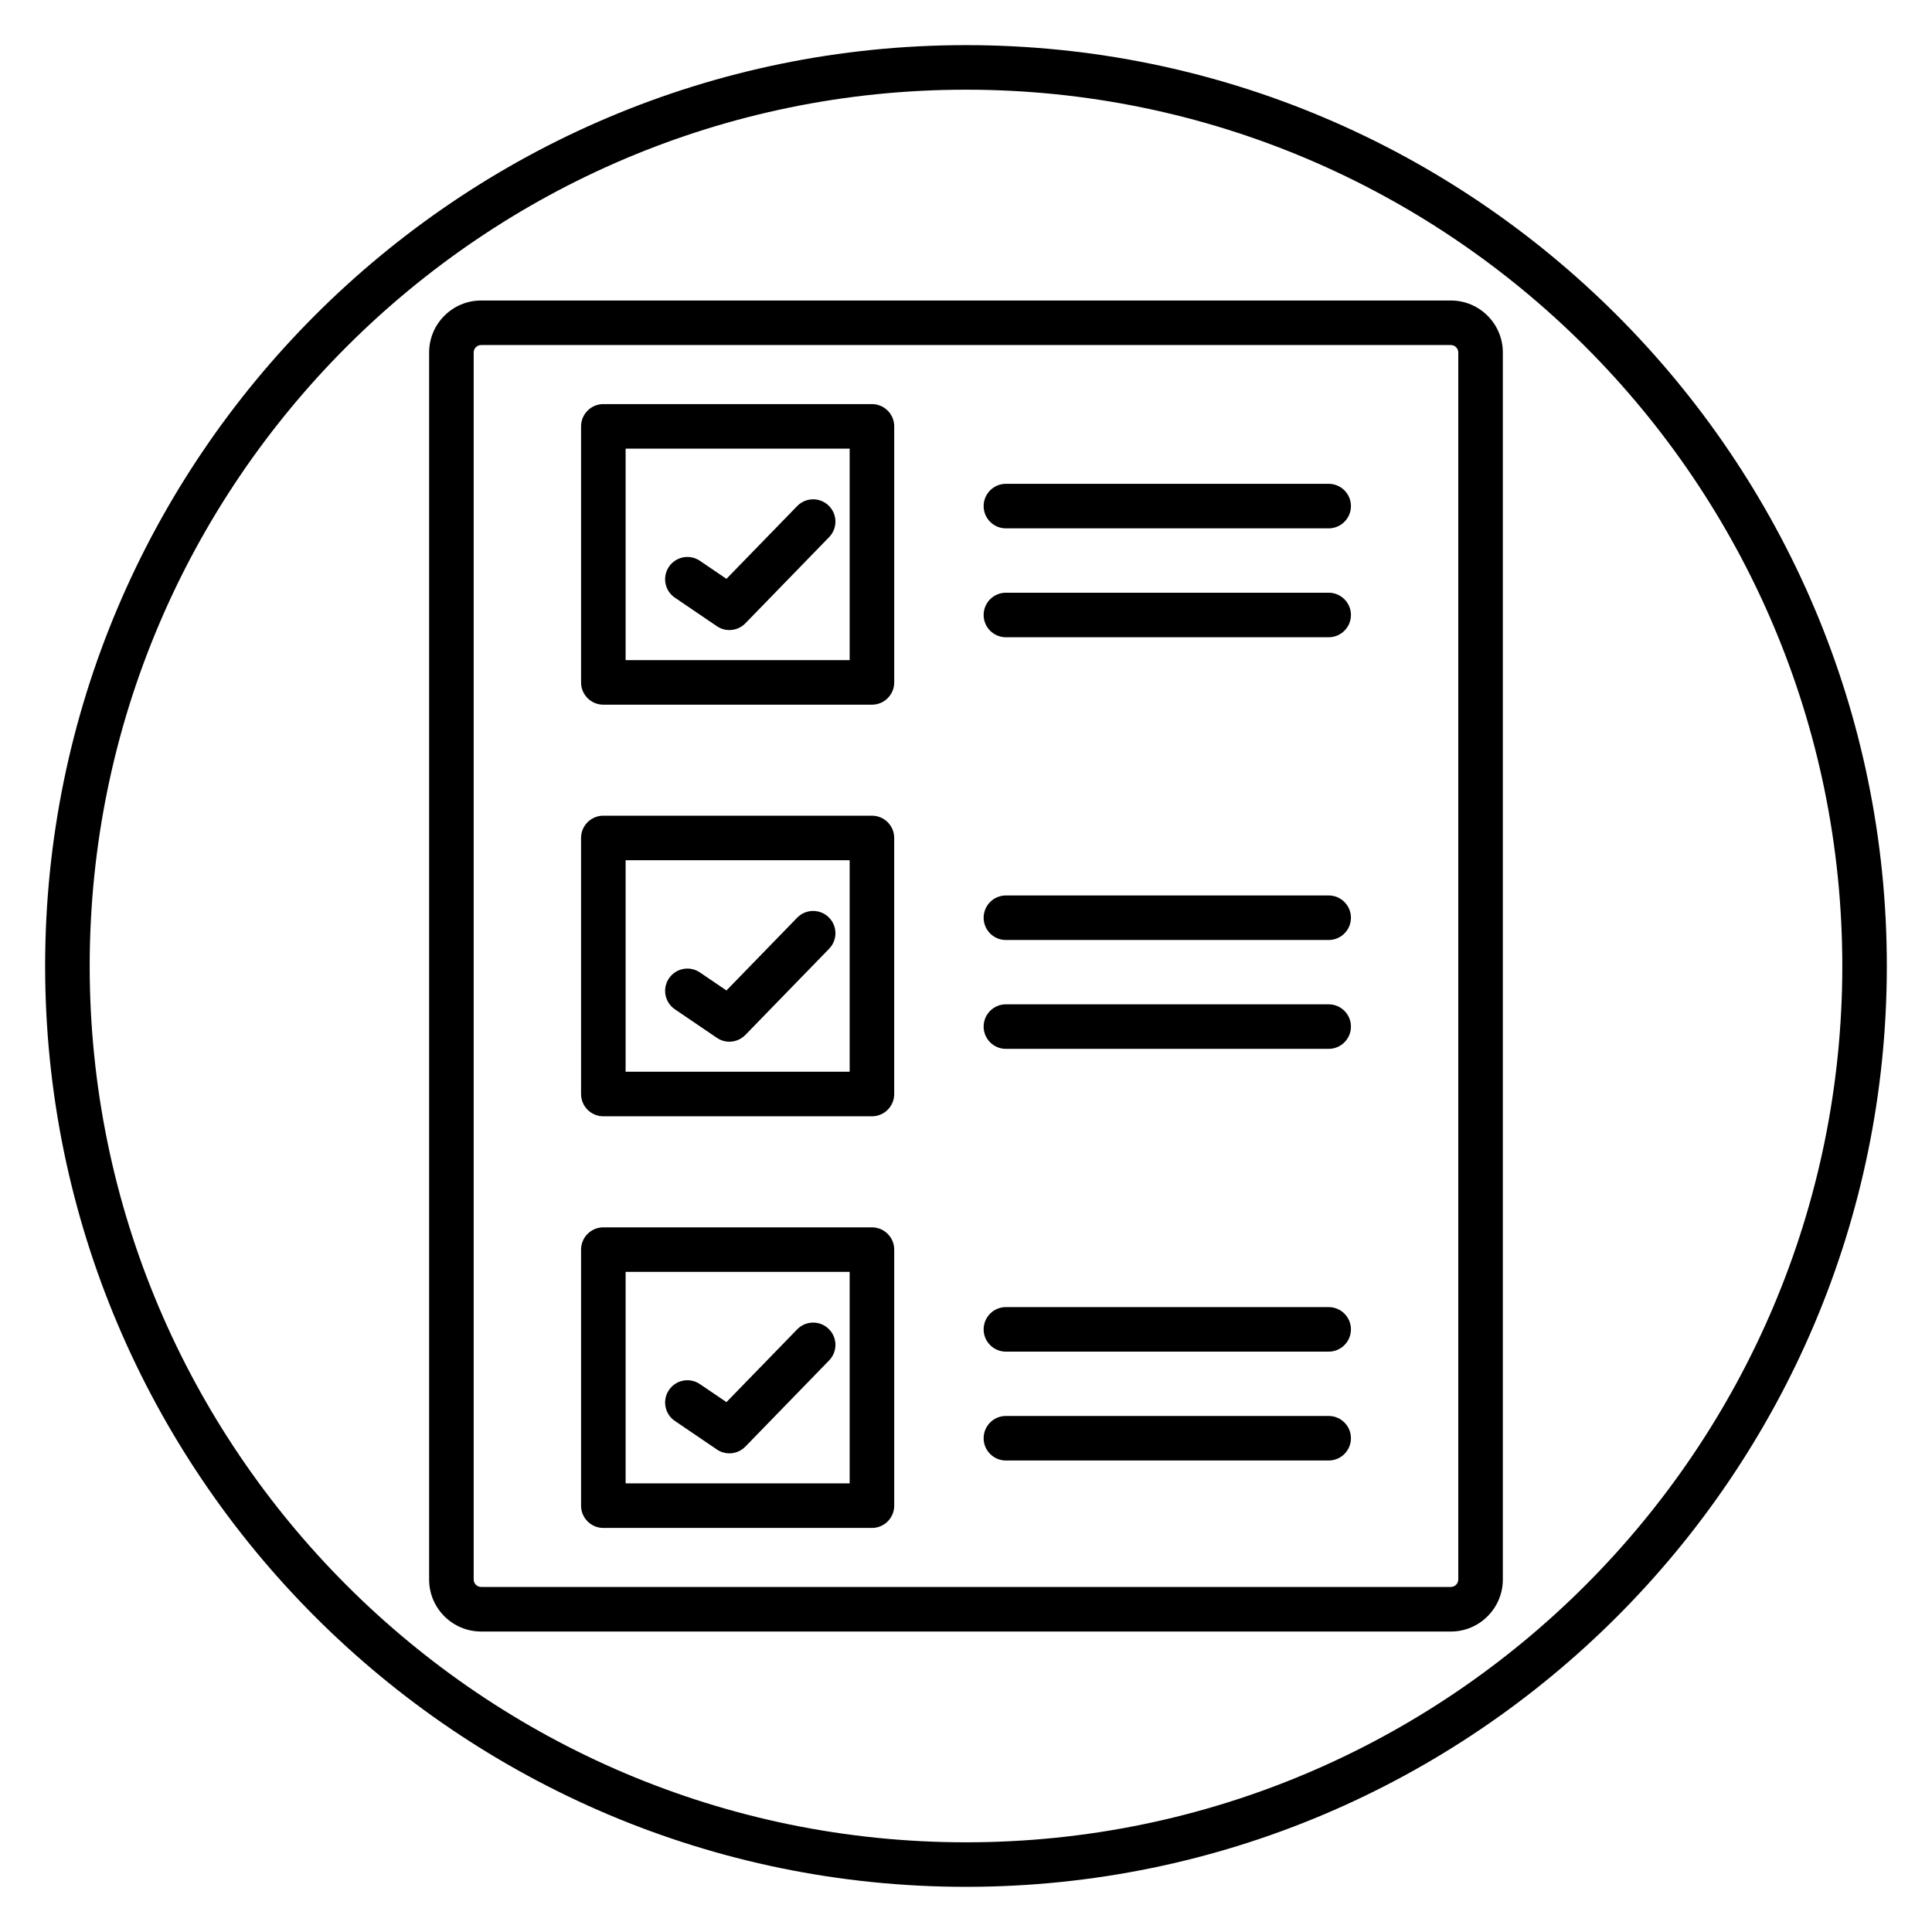
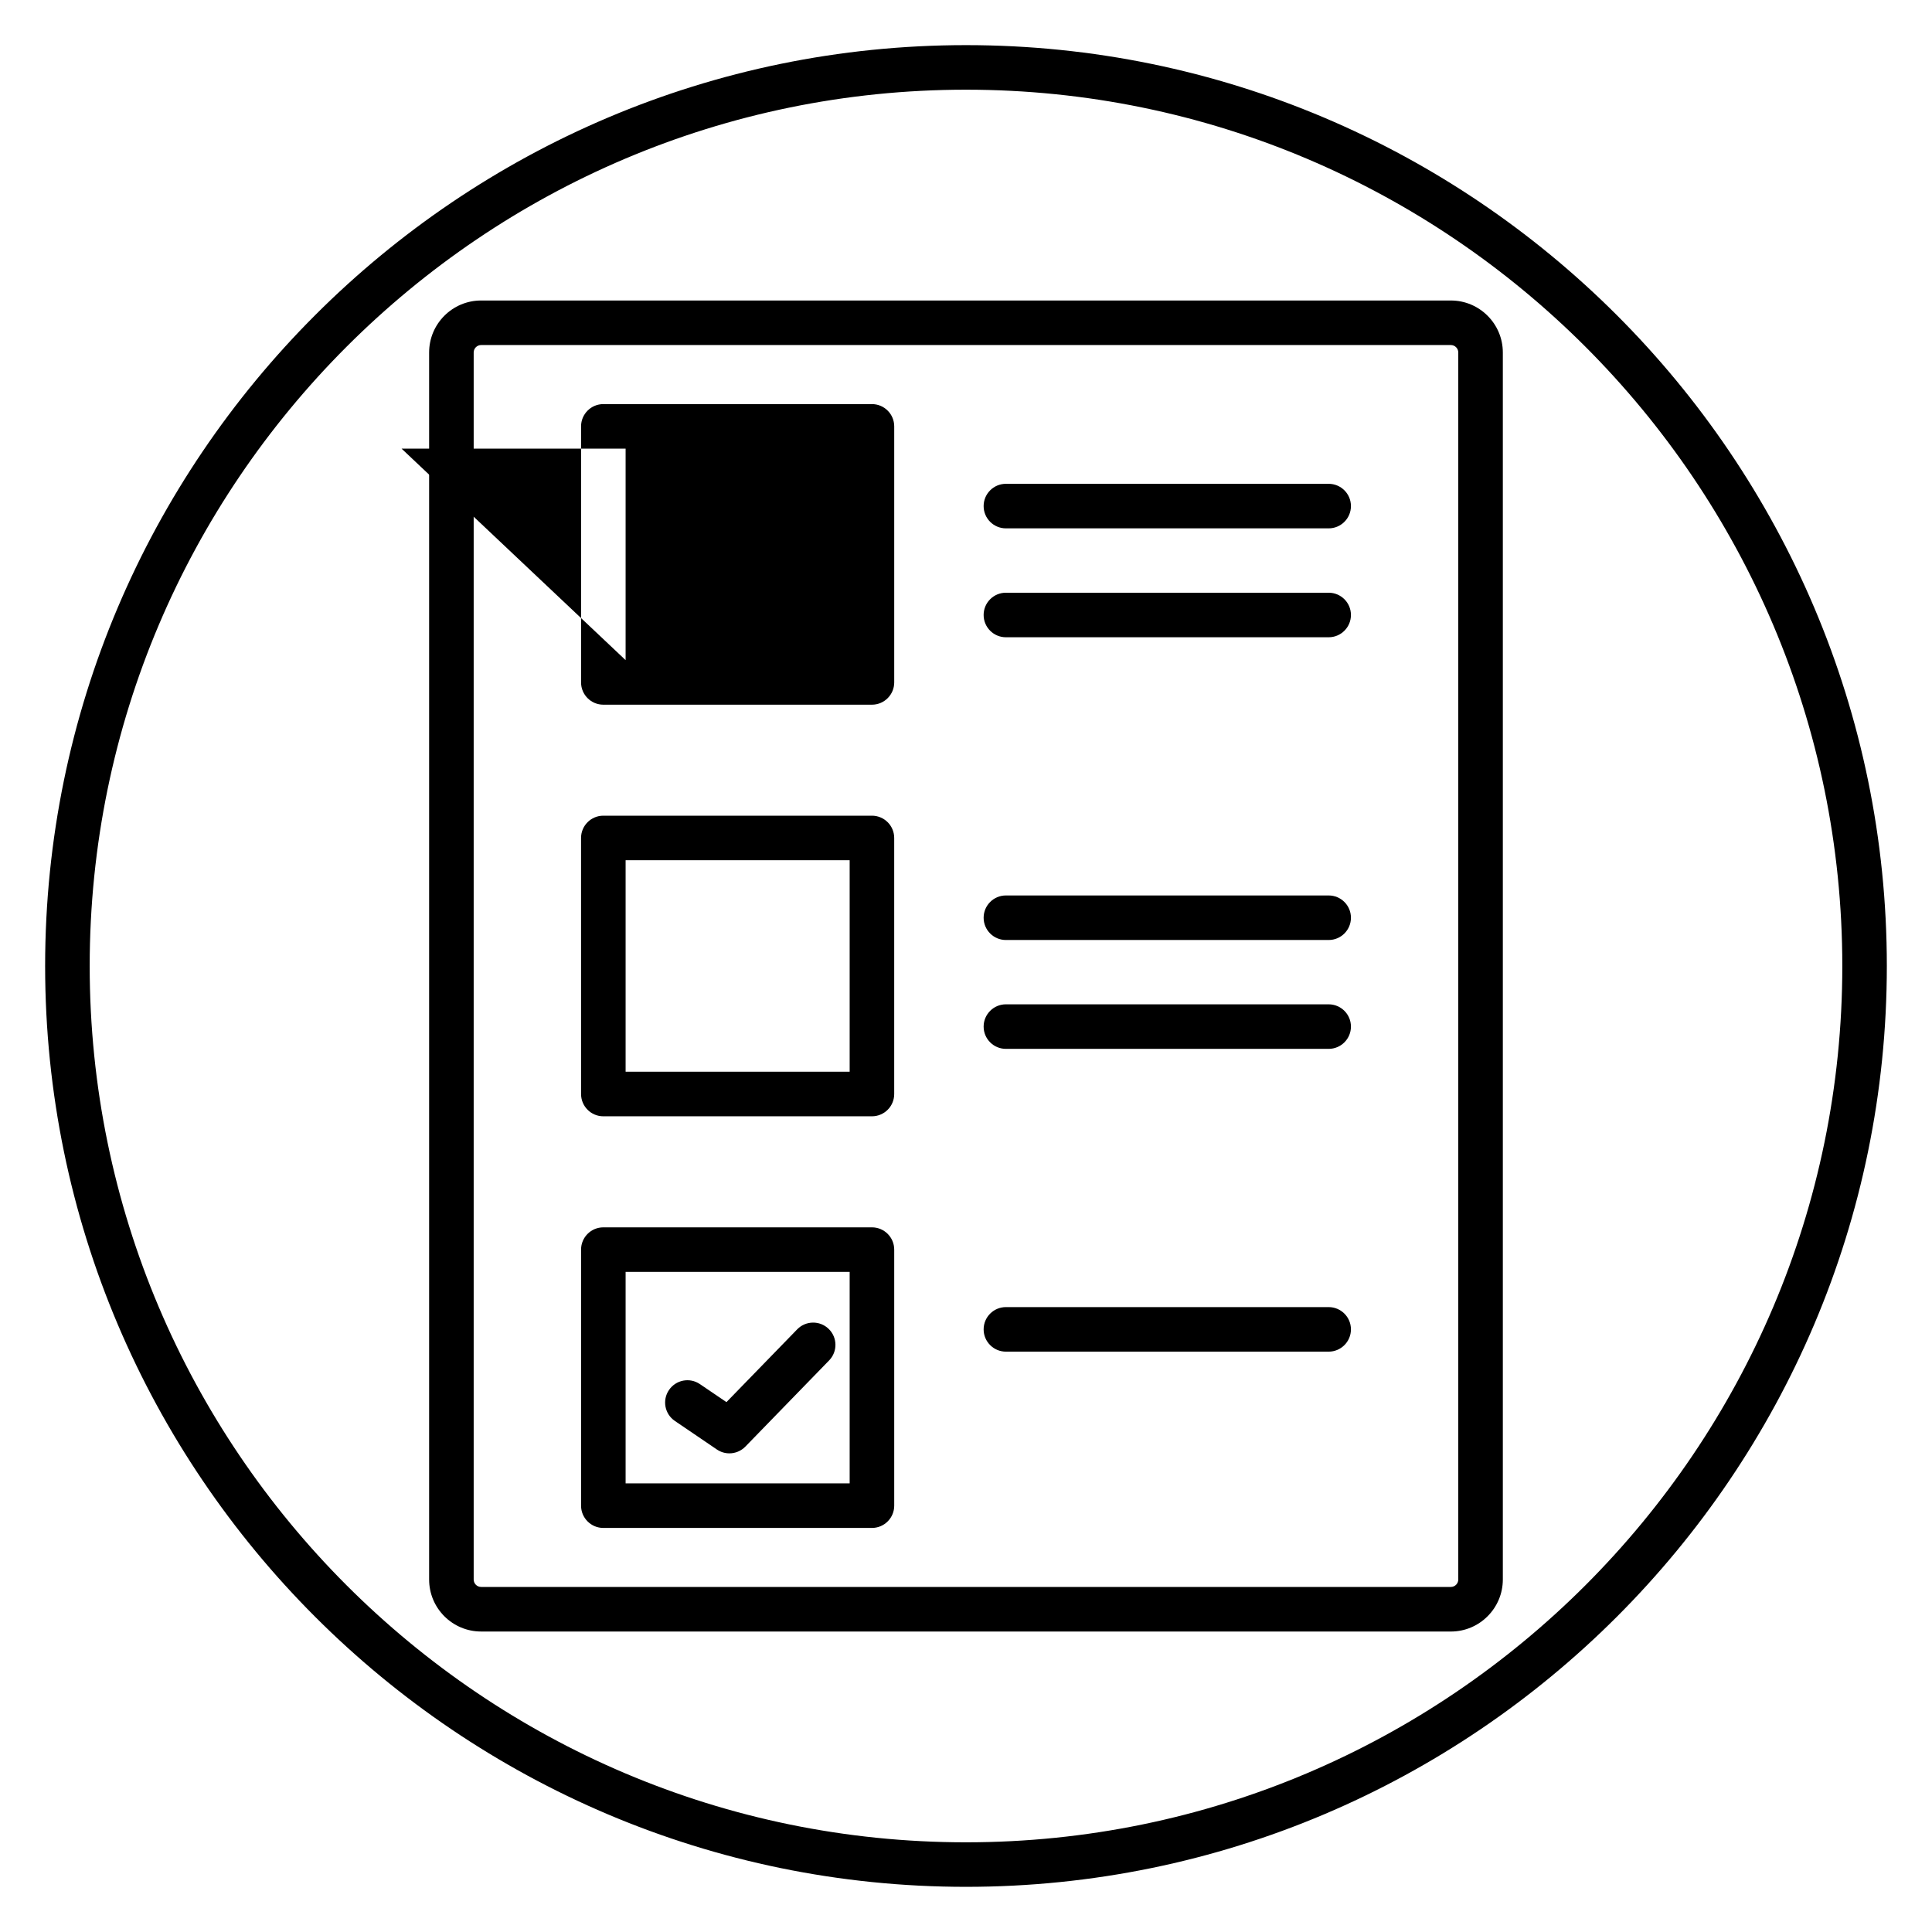
<svg xmlns="http://www.w3.org/2000/svg" fill="#000000" width="800px" height="800px" version="1.1" viewBox="144 144 512 512">
  <g>
    <path d="m400 644.03c-134.56 0-244.04-109.47-244.04-244.03 0-134.56 109.47-244.04 244.04-244.04 134.56 0 244.03 109.47 244.03 244.03 0 134.56-109.47 244.04-244.03 244.04zm0-476.26c-128.05 0-232.23 104.18-232.23 232.23s104.18 232.23 232.23 232.23 232.23-104.18 232.23-232.23c-0.004-128.05-104.18-232.23-232.23-232.23z" />
    <path d="m528.49 576.37h-256.99c-7.598 0-13.777-6.18-13.777-13.777v-325.18c0-7.598 6.18-13.777 13.777-13.777h256.99c7.598 0 13.777 6.18 13.777 13.777v325.18c-0.004 7.598-6.184 13.781-13.781 13.781zm-256.99-340.93c-1.082 0-1.969 0.887-1.969 1.969v325.18c0 1.082 0.887 1.969 1.969 1.969h256.99c1.082 0 1.969-0.887 1.969-1.969v-325.18c0-1.082-0.887-1.969-1.969-1.969z" />
-     <path d="m375.07 330.75h-71.18c-3.258 0-5.902-2.644-5.902-5.902v-67.855c0-3.258 2.644-5.902 5.902-5.902h71.184c3.258 0 5.902 2.644 5.902 5.902v67.855c0 3.254-2.644 5.902-5.906 5.902zm-65.277-11.809h59.375v-56.047l-59.375-0.004z" />
-     <path d="m337.29 310.97c-1.148 0-2.305-0.336-3.316-1.023l-11.129-7.562c-2.695-1.836-3.394-5.504-1.559-8.203 1.84-2.703 5.504-3.391 8.203-1.559l7.027 4.777 18.742-19.285c2.281-2.344 6.019-2.391 8.348-0.121 2.344 2.273 2.394 6.012 0.121 8.348l-22.199 22.844c-1.145 1.176-2.684 1.785-4.238 1.785z" />
+     <path d="m375.07 330.75h-71.18c-3.258 0-5.902-2.644-5.902-5.902v-67.855c0-3.258 2.644-5.902 5.902-5.902h71.184c3.258 0 5.902 2.644 5.902 5.902v67.855c0 3.254-2.644 5.902-5.906 5.902zm-65.277-11.809v-56.047l-59.375-0.004z" />
    <path d="m496.11 284.02h-85.535c-3.258 0-5.902-2.644-5.902-5.902 0-3.258 2.644-5.902 5.902-5.902h85.535c3.258 0 5.902 2.644 5.902 5.902 0 3.258-2.644 5.902-5.902 5.902z" />
    <path d="m496.11 312.88h-85.535c-3.258 0-5.902-2.644-5.902-5.902 0-3.258 2.644-5.902 5.902-5.902h85.535c3.258 0 5.902 2.644 5.902 5.902 0 3.258-2.644 5.902-5.902 5.902z" />
    <path d="m375.07 439.83h-71.18c-3.258 0-5.902-2.644-5.902-5.902l-0.004-67.859c0-3.258 2.644-5.902 5.902-5.902h71.184c3.258 0 5.902 2.644 5.902 5.902v67.855c0.004 3.262-2.641 5.906-5.902 5.906zm-65.277-11.809h59.375v-56.051h-59.375z" />
-     <path d="m337.29 420.06c-1.148 0-2.305-0.336-3.316-1.023l-11.129-7.566c-2.695-1.836-3.394-5.504-1.559-8.203 1.84-2.703 5.504-3.391 8.203-1.559l7.027 4.777 18.742-19.285c2.281-2.34 6.019-2.391 8.348-0.121 2.344 2.273 2.394 6.012 0.121 8.348l-22.199 22.844c-1.145 1.176-2.684 1.789-4.238 1.789z" />
    <path d="m496.11 393.11h-85.535c-3.258 0-5.902-2.644-5.902-5.902 0-3.258 2.644-5.902 5.902-5.902h85.535c3.258 0 5.902 2.644 5.902 5.902 0 3.258-2.644 5.902-5.902 5.902z" />
    <path d="m496.11 421.96h-85.535c-3.258 0-5.902-2.644-5.902-5.902 0-3.258 2.644-5.902 5.902-5.902h85.535c3.258 0 5.902 2.644 5.902 5.902 0 3.258-2.644 5.902-5.902 5.902z" />
    <path d="m375.07 548.92h-71.18c-3.258 0-5.902-2.644-5.902-5.902v-67.855c0-3.258 2.644-5.902 5.902-5.902h71.184c3.258 0 5.902 2.644 5.902 5.902v67.855c0 3.258-2.644 5.902-5.906 5.902zm-65.277-11.809h59.375v-56.047h-59.375z" />
    <path d="m337.29 529.15c-1.148 0-2.305-0.336-3.312-1.023l-11.129-7.562c-2.699-1.832-3.398-5.504-1.562-8.199 1.84-2.707 5.516-3.398 8.199-1.562l7.031 4.773 18.742-19.285c2.281-2.344 6.019-2.391 8.348-0.121 2.344 2.273 2.394 6.012 0.121 8.348l-22.199 22.844c-1.145 1.172-2.684 1.789-4.238 1.789z" />
    <path d="m496.11 502.2h-85.535c-3.258 0-5.902-2.644-5.902-5.902 0-3.258 2.644-5.902 5.902-5.902h85.535c3.258 0 5.902 2.644 5.902 5.902 0 3.258-2.644 5.902-5.902 5.902z" />
-     <path d="m496.11 531.05h-85.535c-3.258 0-5.902-2.644-5.902-5.902 0-3.258 2.644-5.902 5.902-5.902h85.535c3.258 0 5.902 2.644 5.902 5.902 0 3.258-2.644 5.902-5.902 5.902z" />
  </g>
</svg>